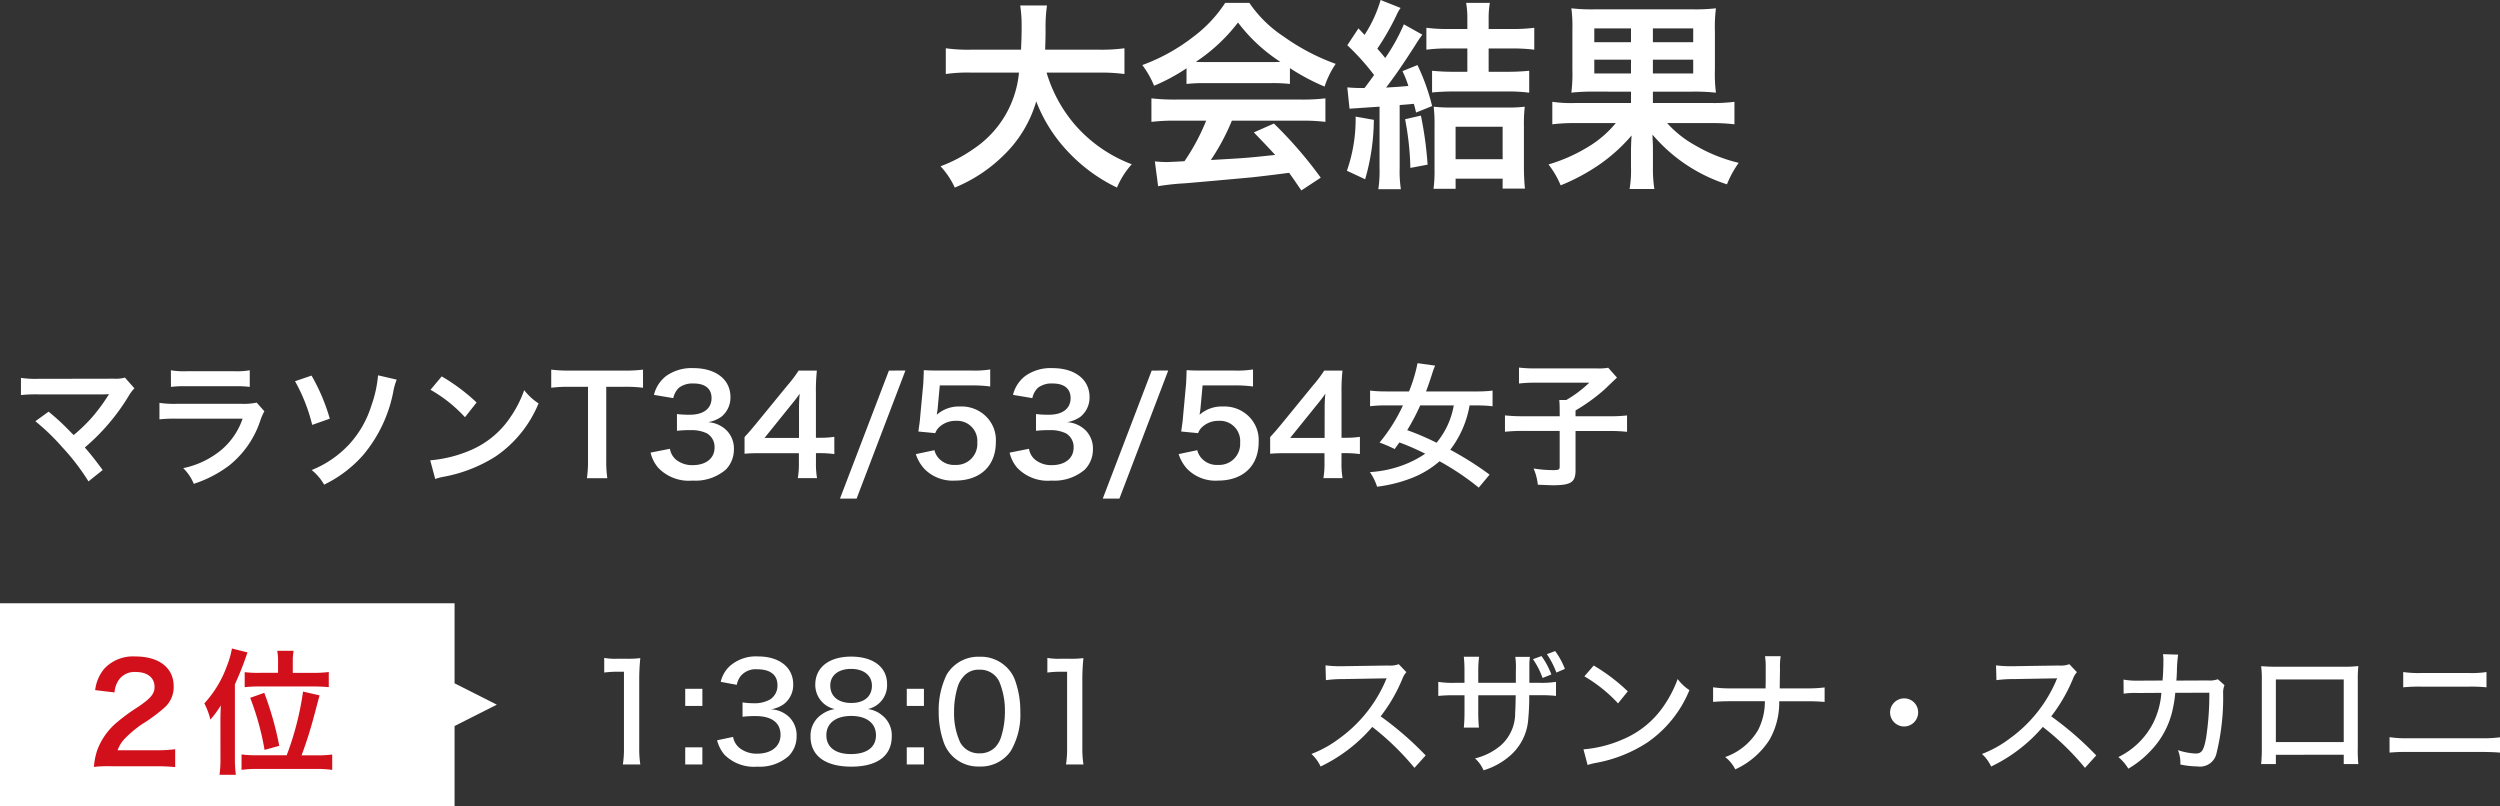
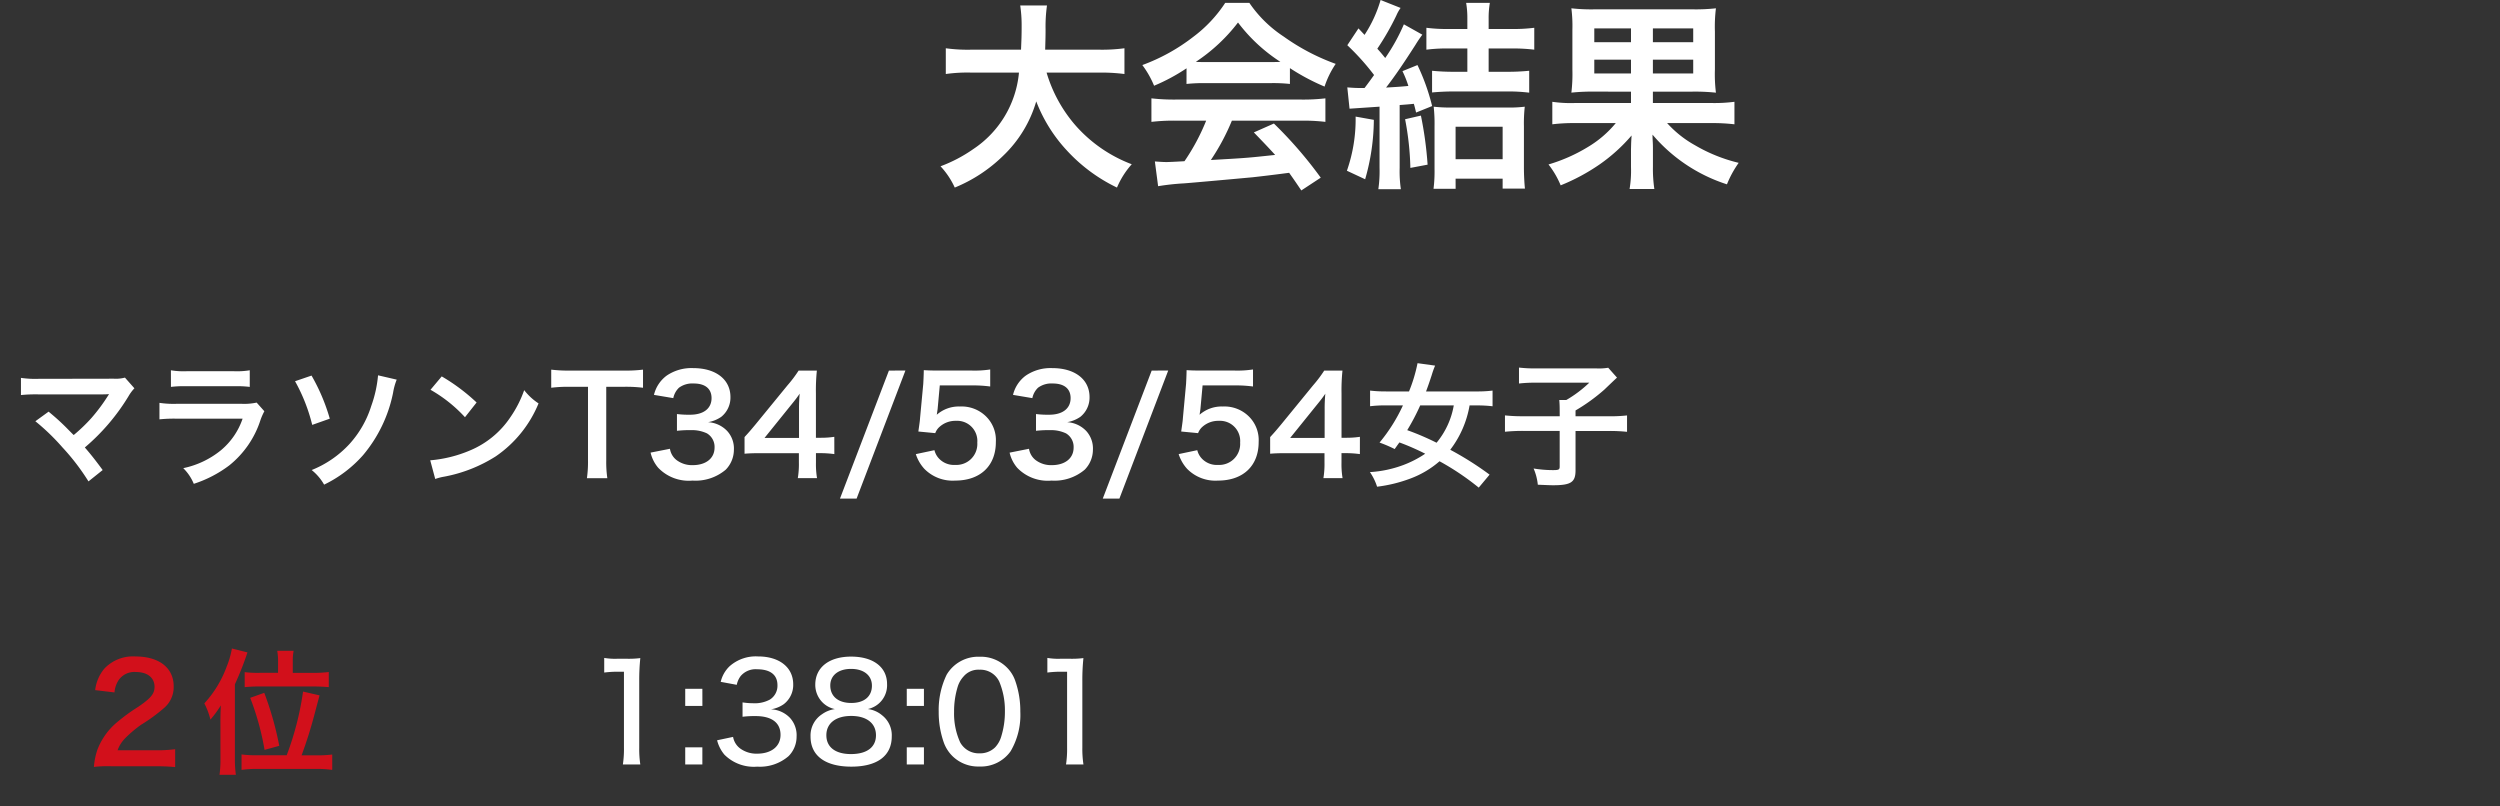
<svg xmlns="http://www.w3.org/2000/svg" width="295.887" height="95.4" viewBox="0 0 295.887 95.4">
  <rect x="0" y="0" width="295.887" height="95.4" fill="#333333" stroke="none" />
  <g id="sec3-ttl-sp" transform="translate(-801.5 -2503.099)">
    <path id="Path_479" data-name="Path 479" d="M19.584-11.808a21.365,21.365,0,0,1,3,.168v-3.048a19.985,19.985,0,0,1-3.024.168H13.2c.024-.888.048-1.44.048-2.424a17.878,17.878,0,0,1,.168-2.808H10.248a16.036,16.036,0,0,1,.168,2.4c0,1.248-.024,1.632-.072,2.832H4.464a18.968,18.968,0,0,1-3.024-.168v3.048a18.239,18.239,0,0,1,3-.168H10.1A12.2,12.2,0,0,1,4.7-2.76,17.226,17.226,0,0,1,.816-.72,9.421,9.421,0,0,1,2.5,1.8,17.79,17.79,0,0,0,8.232-1.968,14.508,14.508,0,0,0,12.144-8.4a18.013,18.013,0,0,0,3.624,5.808A19.478,19.478,0,0,0,21.7,1.8,9.883,9.883,0,0,1,23.448-.96a16.748,16.748,0,0,1-6.624-4.56,16.759,16.759,0,0,1-3.456-6.288Zm10.344,1.344a19.2,19.2,0,0,1,2.064-.1h8.016a18.231,18.231,0,0,1,2.16.1v-1.872a25.591,25.591,0,0,0,4.1,2.184,10.687,10.687,0,0,1,1.32-2.688,25.369,25.369,0,0,1-6.168-3.24,14.575,14.575,0,0,1-4.056-3.984H34.512a15.8,15.8,0,0,1-3.792,4.032A22.4,22.4,0,0,1,24.7-12.7a11.147,11.147,0,0,1,1.392,2.448,22.582,22.582,0,0,0,3.84-2.064Zm2.088-2.592c-.432,0-.576,0-.984-.024a20.489,20.489,0,0,0,4.992-4.656A19.551,19.551,0,0,0,41.04-13.08c-.456.024-.672.024-1.056.024Zm.24,6.936a24.851,24.851,0,0,1-2.568,4.8c-1.224.072-1.944.1-2.112.1-.336,0-.744-.024-1.392-.072l.384,2.928a28.539,28.539,0,0,1,3.1-.336c.96-.072,5.712-.5,8.088-.72.888-.1,2.328-.264,4.32-.528.408.576.648.912,1.44,2.088l2.3-1.512a49.116,49.116,0,0,0-5.544-6.408L37.9-4.728c1.344,1.392,1.752,1.824,2.52,2.664-3.36.36-3.36.36-7.608.6A26.089,26.089,0,0,0,35.3-6.12H43.56a22.33,22.33,0,0,1,2.808.144V-8.76a22.6,22.6,0,0,1-2.808.144H28.608a23.572,23.572,0,0,1-2.832-.144v2.784a22.483,22.483,0,0,1,2.832-.144ZM49.224-7.536l3.552-.24V-.552a14.966,14.966,0,0,1-.144,2.544H55.3a14.5,14.5,0,0,1-.144-2.52v-7.44c.936-.072.936-.072,1.68-.144.1.336.144.528.264,1.032l1.9-.768A24.9,24.9,0,0,0,57.264-12.7l-1.776.72a12.685,12.685,0,0,1,.7,1.752c-1.008.1-1.464.12-2.64.192C54.6-11.4,55.536-12.768,57-15.048c.384-.624.528-.816.84-1.248L55.656-17.52a22.6,22.6,0,0,1-2.208,3.984c-.432-.528-.528-.648-.936-1.1a30.611,30.611,0,0,0,2.256-3.936,4.636,4.636,0,0,1,.5-.888L52.9-20.4A15.145,15.145,0,0,1,51-16.272l-.72-.768-1.32,1.992a28.062,28.062,0,0,1,3.168,3.528c-.432.6-.528.744-1.128,1.536h-.456c-.624,0-.936-.024-1.584-.072Zm13.944-7.128v2.76H61.584a25.44,25.44,0,0,1-2.592-.12v2.568c.744-.072,1.68-.12,2.544-.12H67.92a20.1,20.1,0,0,1,2.568.144v-2.592a25.087,25.087,0,0,1-2.592.12H65.688v-2.76h2.736a20.917,20.917,0,0,1,2.664.144v-2.592a19.4,19.4,0,0,1-2.664.144H65.688v-1.224a10.6,10.6,0,0,1,.144-1.872H63.024a10.61,10.61,0,0,1,.144,1.824v1.272H60.96a19.015,19.015,0,0,1-2.64-.144v2.592a18.87,18.87,0,0,1,2.616-.144ZM49.944-6.6A18.417,18.417,0,0,1,48.912-.192L51.072.816A25.87,25.87,0,0,0,52.1-6.216Zm5.856.312a33.817,33.817,0,0,1,.624,5.76l2.04-.384a43.694,43.694,0,0,0-.792-5.808ZM61.776.744h5.568V1.92h2.64c-.072-.7-.12-1.608-.12-2.544V-5.472a17.859,17.859,0,0,1,.1-2.3,15.462,15.462,0,0,1-2.112.1H61.32a17.542,17.542,0,0,1-2.136-.1,18.342,18.342,0,0,1,.1,2.3V-.408a16.4,16.4,0,0,1-.12,2.352h2.616Zm0-6.144h5.568v3.84H61.776Zm20.76-4.152v1.344H75.912a15.167,15.167,0,0,1-2.688-.144v2.664a20.8,20.8,0,0,1,2.688-.144h4.824a12.651,12.651,0,0,1-3.264,2.808,19.553,19.553,0,0,1-4.7,2.088,10.577,10.577,0,0,1,1.44,2.472A23.581,23.581,0,0,0,78.816-.936a20.017,20.017,0,0,0,3.792-3.432c-.048.72-.048.72-.072,1.656V-.624a13.08,13.08,0,0,1-.168,2.592H85.3a16.294,16.294,0,0,1-.168-2.616V-2.736c0-.264,0-.576-.024-.936-.024-.48-.024-.48-.024-.792a19.263,19.263,0,0,0,8.808,5.88A12.552,12.552,0,0,1,95.28-1.128,18.933,18.933,0,0,1,90.1-3.216a12.752,12.752,0,0,1-3.288-2.616h5.256a22.009,22.009,0,0,1,2.712.144V-8.352a18.465,18.465,0,0,1-2.736.144H85.128V-9.552h4.56a23.745,23.745,0,0,1,2.9.12,17.88,17.88,0,0,1-.12-2.736V-16.68a17.683,17.683,0,0,1,.12-2.736,22.155,22.155,0,0,1-2.88.12H78.336a21.3,21.3,0,0,1-2.856-.12,16.708,16.708,0,0,1,.12,2.544v4.7a18.684,18.684,0,0,1-.12,2.736,24.229,24.229,0,0,1,2.9-.12Zm0-7.488v1.632H78.192V-17.04Zm2.592,0H89.9v1.632H85.128Zm-2.592,3.7v1.632H78.192v-1.632Zm2.592,0H89.9v1.632H85.128Z" transform="translate(912 2523.499)" fill="#fff" />
    <g id="Group_62" data-name="Group 62" transform="translate(11.5 31.5)">
      <g id="Group_2632" data-name="Group 2632" transform="translate(15 -50.5)">
        <path id="Path_477" data-name="Path 477" d="M3.184-6.544a25.826,25.826,0,0,1,3.2,3.088A26.34,26.34,0,0,1,9.472.576l1.68-1.344C10.32-1.9,9.712-2.672,9.04-3.44A24.748,24.748,0,0,0,14.208-9.5a5,5,0,0,1,.7-.944l-1.12-1.264a4.19,4.19,0,0,1-1.328.128l-8.9.016a11.67,11.67,0,0,1-2.08-.112v2.032a17.353,17.353,0,0,1,2.048-.08h7.632c.336,0,.576-.016.736-.032a.411.411,0,0,0-.032.08,1.123,1.123,0,0,0-.1.144A21.163,21.163,0,0,1,9.824-6.928a19.649,19.649,0,0,1-2.1,2.016c-.112-.1-.112-.1-.992-.992C6.08-6.544,5.6-6.976,4.752-7.68Zm16.048-4.064a12.3,12.3,0,0,1,1.84-.08H26.72a12.3,12.3,0,0,1,1.84.08v-1.968a9.1,9.1,0,0,1-1.872.112H21.1a9.1,9.1,0,0,1-1.872-.112ZM29.376-8.752a7,7,0,0,1-1.808.144H19.952a11.357,11.357,0,0,1-2.08-.112v1.952a16.277,16.277,0,0,1,2.048-.08h7.792A8.325,8.325,0,0,1,25.136-3.1,10.391,10.391,0,0,1,20.688-.992,5.575,5.575,0,0,1,21.936.864a14.238,14.238,0,0,0,4.192-2.176A11.314,11.314,0,0,0,29.84-6.72a7.214,7.214,0,0,1,.448-1.008ZM33.92-11.28a20.6,20.6,0,0,1,2.032,5.168l2.08-.736a22.78,22.78,0,0,0-2.16-5.1Zm9.824-.7a14.368,14.368,0,0,1-.8,3.616,12.082,12.082,0,0,1-2.608,4.544A12.309,12.309,0,0,1,35.888-.768,5.982,5.982,0,0,1,37.36.96a14.594,14.594,0,0,0,4.608-3.488A16.485,16.485,0,0,0,45.52-9.9a7.266,7.266,0,0,1,.432-1.568Zm6.208,1.712a16.8,16.8,0,0,1,4.08,3.248l1.376-1.744a22.661,22.661,0,0,0-4.128-3.088Zm.56,10.56A5.664,5.664,0,0,1,51.568.016a17.282,17.282,0,0,0,6.1-2.4,14.042,14.042,0,0,0,5.072-6.272,6.9,6.9,0,0,1-1.7-1.568,13.36,13.36,0,0,1-1.632,3.2A10.69,10.69,0,0,1,54.656-3.1,15.246,15.246,0,0,1,49.92-1.92Zm20.24-10.912h2a16.824,16.824,0,0,1,2.352.112v-2.144a16.976,16.976,0,0,1-2.352.112H66.416a16.094,16.094,0,0,1-2.176-.112v2.144a15.888,15.888,0,0,1,2.192-.112h2.16v8.736a13.412,13.412,0,0,1-.128,2.08H70.88a13.281,13.281,0,0,1-.128-2.08ZM76-2.832a4.226,4.226,0,0,0,.9,1.792A5,5,0,0,0,80.96.48,5.526,5.526,0,0,0,84.9-.816a3.388,3.388,0,0,0,.96-2.336,3.073,3.073,0,0,0-.768-2.208A3.366,3.366,0,0,0,82.8-6.432a3.95,3.95,0,0,0,1.552-.624,2.917,2.917,0,0,0,1.1-2.352c0-2.08-1.728-3.424-4.4-3.424a5.2,5.2,0,0,0-3.136.88A3.976,3.976,0,0,0,76.4-9.664l2.288.384a2.35,2.35,0,0,1,.672-1.232,2.667,2.667,0,0,1,1.744-.5c1.36,0,2.112.624,2.112,1.728,0,1.232-.944,1.968-2.544,1.968a10.969,10.969,0,0,1-1.552-.08v1.984a13.662,13.662,0,0,1,1.712-.08,4.145,4.145,0,0,1,1.84.384,1.864,1.864,0,0,1,.9,1.68c0,1.264-1.008,2.08-2.592,2.08a3.021,3.021,0,0,1-1.936-.624,2.078,2.078,0,0,1-.752-1.312ZM97.744-4.7a10.534,10.534,0,0,1-1.616.112h-.56V-9.84a22.52,22.52,0,0,1,.112-2.7H93.52a15.228,15.228,0,0,1-1.328,1.76L88.4-6.144c-.56.672-.736.88-1.28,1.472V-2.7c.544-.048,1.056-.064,2-.064h4.432v1.1A10.206,10.206,0,0,1,93.424.192H95.7a9.942,9.942,0,0,1-.128-1.824V-2.768h.576a12.349,12.349,0,0,1,1.6.112Zm-4.176.128h-4.08L92.56-8.384c.576-.7.768-.96,1.088-1.424a18.106,18.106,0,0,0-.08,1.92Zm10.64-7.968L98.416,2.608h1.968l5.776-15.152Zm3.184,9.888A4.72,4.72,0,0,0,108.4-.912,4.682,4.682,0,0,0,112.048.48c2.976,0,4.816-1.744,4.816-4.56a3.933,3.933,0,0,0-1.136-3.008,4.111,4.111,0,0,0-3.12-1.2,3.936,3.936,0,0,0-2.736.976q.072-.48.1-.672l.256-2.8h3.76a15.348,15.348,0,0,1,2.208.128v-2.016a12.183,12.183,0,0,1-2.224.128h-3.936c-.848,0-1.216-.016-1.7-.048-.016.8-.048,1.344-.064,1.632L107.9-6.992c-.032.448-.048.528-.208,1.664l2,.192a1.835,1.835,0,0,1,.48-.72,2.813,2.813,0,0,1,1.984-.736,2.386,2.386,0,0,1,2.512,2.576,2.482,2.482,0,0,1-2.624,2.64,2.424,2.424,0,0,1-1.968-.816,2.191,2.191,0,0,1-.48-.928Zm11.1-.176a4.226,4.226,0,0,0,.9,1.792A5,5,0,0,0,123.456.48a5.526,5.526,0,0,0,3.936-1.3,3.388,3.388,0,0,0,.96-2.336,3.073,3.073,0,0,0-.768-2.208A3.366,3.366,0,0,0,125.3-6.432a3.95,3.95,0,0,0,1.552-.624,2.917,2.917,0,0,0,1.1-2.352c0-2.08-1.728-3.424-4.4-3.424a5.2,5.2,0,0,0-3.136.88,3.976,3.976,0,0,0-1.52,2.288l2.288.384a2.35,2.35,0,0,1,.672-1.232,2.667,2.667,0,0,1,1.744-.5c1.36,0,2.112.624,2.112,1.728,0,1.232-.944,1.968-2.544,1.968a10.969,10.969,0,0,1-1.552-.08v1.984a13.662,13.662,0,0,1,1.712-.08,4.145,4.145,0,0,1,1.84.384,1.864,1.864,0,0,1,.9,1.68c0,1.264-1.008,2.08-2.592,2.08a3.021,3.021,0,0,1-1.936-.624,2.078,2.078,0,0,1-.752-1.312Zm16.816-9.712L129.52,2.608h1.968l5.776-15.152ZM138.5-2.656A4.721,4.721,0,0,0,139.5-.912,4.682,4.682,0,0,0,143.152.48c2.976,0,4.816-1.744,4.816-4.56a3.933,3.933,0,0,0-1.136-3.008,4.111,4.111,0,0,0-3.12-1.2,3.936,3.936,0,0,0-2.736.976q.072-.48.1-.672l.256-2.8h3.76a15.348,15.348,0,0,1,2.208.128v-2.016a12.183,12.183,0,0,1-2.224.128h-3.936c-.848,0-1.216-.016-1.7-.048-.016.8-.048,1.344-.064,1.632l-.368,3.968c-.032.448-.048.528-.208,1.664l2,.192a1.835,1.835,0,0,1,.48-.72,2.813,2.813,0,0,1,1.984-.736,2.386,2.386,0,0,1,2.512,2.576,2.482,2.482,0,0,1-2.624,2.64,2.424,2.424,0,0,1-1.968-.816,2.191,2.191,0,0,1-.48-.928ZM159.952-4.7a10.534,10.534,0,0,1-1.616.112h-.56V-9.84a22.522,22.522,0,0,1,.112-2.7h-2.16a15.226,15.226,0,0,1-1.328,1.76l-3.792,4.64c-.56.672-.736.88-1.28,1.472V-2.7c.544-.048,1.056-.064,2-.064h4.432v1.1a10.206,10.206,0,0,1-.128,1.856H157.9a9.941,9.941,0,0,1-.128-1.824V-2.768h.576a12.348,12.348,0,0,1,1.6.112Zm-4.176.128H151.7l3.072-3.808c.576-.7.768-.96,1.088-1.424a18.108,18.108,0,0,0-.08,1.92ZM175.3-.224a37.4,37.4,0,0,0-4.656-2.944,11.973,11.973,0,0,0,2.288-5.248h.88a14.865,14.865,0,0,1,1.84.1v-1.856a14.641,14.641,0,0,1-1.888.1h-5.984c.256-.688.416-1.152.672-1.936a10.234,10.234,0,0,1,.4-1.12l-2.08-.288a18.053,18.053,0,0,1-1.008,3.344h-2.72a15.53,15.53,0,0,1-1.888-.1V-8.32a14.814,14.814,0,0,1,1.888-.1h2a19.791,19.791,0,0,1-2.768,4.4,15.766,15.766,0,0,1,1.792.768c.272-.384.3-.432.56-.784A28.716,28.716,0,0,1,167.68-2.7a12.369,12.369,0,0,1-2.608,1.344,13.582,13.582,0,0,1-3.936.832,6.438,6.438,0,0,1,.848,1.728A16.863,16.863,0,0,0,165.92.24a11.177,11.177,0,0,0,3.456-2.048,31,31,0,0,1,4.64,3.12Zm-4.24-8.192A9.424,9.424,0,0,1,169.024-4a31.036,31.036,0,0,0-3.472-1.488,25.973,25.973,0,0,0,1.536-2.928ZM183.6-7.136h-4.256a19.41,19.41,0,0,1-2.224-.1V-5.3a20.453,20.453,0,0,1,2.176-.1h4.3v4.224c0,.352-.112.416-.768.416a14.112,14.112,0,0,1-2.32-.192,6.44,6.44,0,0,1,.5,1.92c1.152.048,1.472.064,1.792.064,2.128,0,2.672-.352,2.672-1.76V-5.392h3.92a19.632,19.632,0,0,1,2.176.1V-7.232a17.918,17.918,0,0,1-2.176.1h-3.92v-.688a21.763,21.763,0,0,0,3.408-2.464c1.088-1.04,1.088-1.04,1.5-1.424l-1.04-1.168a6.546,6.546,0,0,1-1.392.08H180.7a15.735,15.735,0,0,1-1.92-.1v1.888a15.84,15.84,0,0,1,1.936-.1H187.1a14.052,14.052,0,0,1-2.72,2.048h-.832c.032.368.048.7.048,1.216Z" transform="translate(776 2578.499)" fill="#fff" />
        <path id="Path_476" data-name="Path 476" d="M2.512-10.8a12.372,12.372,0,0,1,1.536-.1h.8V-1.9A12.142,12.142,0,0,1,4.72.08H6.784A12.268,12.268,0,0,1,6.656-1.9V-9.856a25.2,25.2,0,0,1,.128-2.656,10.529,10.529,0,0,1-1.5.08H4a7.591,7.591,0,0,1-1.488-.1ZM14.128-8.88H12.1v2.032h2.032Zm0,8.96V-1.952H12.1V.08Zm1.744-2.864a4.265,4.265,0,0,0,.864,1.7A4.915,4.915,0,0,0,20.624.336,5.174,5.174,0,0,0,24.336-.912a3.268,3.268,0,0,0,.944-2.3,3.048,3.048,0,0,0-.768-2.208A3.3,3.3,0,0,0,22.24-6.448a3.62,3.62,0,0,0,1.52-.608,2.863,2.863,0,0,0,1.12-2.352c0-2-1.632-3.3-4.16-3.3a4.675,4.675,0,0,0-3.376,1.168A3.722,3.722,0,0,0,16.3-9.7l1.9.352a2.525,2.525,0,0,1,.464-1.04,2.311,2.311,0,0,1,1.936-.8c1.568,0,2.416.656,2.416,1.888a1.93,1.93,0,0,1-.9,1.7,3.753,3.753,0,0,1-1.952.432,8.459,8.459,0,0,1-1.28-.1v1.7a11.681,11.681,0,0,1,1.552-.08c1.9,0,2.944.784,2.944,2.224,0,1.36-1.088,2.224-2.768,2.224a3.265,3.265,0,0,1-2-.608,2.161,2.161,0,0,1-.848-1.376ZM33.7-6.48a2.876,2.876,0,0,0,2.288-2.96c0-2-1.632-3.248-4.256-3.248-2.608,0-4.24,1.28-4.24,3.328a2.948,2.948,0,0,0,.864,2.1,2.892,2.892,0,0,0,1.456.784,3.428,3.428,0,0,0-1.52.608,3.008,3.008,0,0,0-1.36,2.64C26.928-.96,28.672.336,31.76.336c3.072,0,4.784-1.28,4.784-3.584a2.99,2.99,0,0,0-1.152-2.5A3.185,3.185,0,0,0,33.7-6.48Zm-1.968-4.752c1.5,0,2.464.768,2.464,1.984,0,1.28-.912,2.048-2.448,2.048s-2.48-.784-2.48-2.064C29.264-10.464,30.224-11.232,31.728-11.232Zm.016,5.568c1.824,0,2.928.864,2.928,2.288,0,1.408-1.072,2.224-2.96,2.224-1.84,0-2.912-.816-2.912-2.224C28.8-4.8,29.92-5.664,31.744-5.664ZM40.352-8.88H38.32v2.032h2.032Zm0,8.96V-1.952H38.32V.08Zm6.56.24a4.307,4.307,0,0,0,3.7-1.808A8.468,8.468,0,0,0,51.76-6.176a10.76,10.76,0,0,0-.624-3.712,4.121,4.121,0,0,0-1.008-1.552,4.367,4.367,0,0,0-3.2-1.232,4.341,4.341,0,0,0-3.888,2.128A9.582,9.582,0,0,0,42.1-6.16a10.734,10.734,0,0,0,.624,3.7A4.324,4.324,0,0,0,43.728-.912,4.33,4.33,0,0,0,46.912.32Zm0-11.456A2.466,2.466,0,0,1,49.28-9.7a8.818,8.818,0,0,1,.656,3.5,9.806,9.806,0,0,1-.432,2.96,3.154,3.154,0,0,1-.736,1.3,2.522,2.522,0,0,1-1.84.7,2.5,2.5,0,0,1-2.288-1.3,8.207,8.207,0,0,1-.72-3.6,9.868,9.868,0,0,1,.432-2.992,3.156,3.156,0,0,1,.688-1.2A2.287,2.287,0,0,1,46.912-11.136Zm8.048.336a12.372,12.372,0,0,1,1.536-.1h.8V-1.9A12.142,12.142,0,0,1,57.168.08h2.064A12.268,12.268,0,0,1,59.1-1.9V-9.856a25.2,25.2,0,0,1,.128-2.656,10.529,10.529,0,0,1-1.5.08h-1.28a7.591,7.591,0,0,1-1.488-.1Z" transform="translate(844 2612.499)" fill="#fff" />
-         <path id="Path_475" data-name="Path 475" d="M14.736-.992A38.009,38.009,0,0,0,9.408-5.616a19.211,19.211,0,0,0,2.56-4.416,2.55,2.55,0,0,1,.48-.816l-.9-.944a2.892,2.892,0,0,1-1.264.16l-5.328.08H4.528a12.362,12.362,0,0,1-1.648-.1L2.928-9.9a14.712,14.712,0,0,1,2.048-.128l4.64-.08c.208,0,.3,0,.5-.016a1.269,1.269,0,0,1-.064.144,1.232,1.232,0,0,0-.1.24,16.423,16.423,0,0,1-5.52,6.8A13.131,13.131,0,0,1,1.216-1.168,4.812,4.812,0,0,1,2.3.32,18.649,18.649,0,0,0,8.416-4.368,31.45,31.45,0,0,1,13.408.48Zm12.7-11.392a9.71,9.71,0,0,1,1.136,2.224l1.04-.416a9.421,9.421,0,0,0-1.168-2.176Zm1.648-.592a10.019,10.019,0,0,1,1.12,2.176l1.008-.432a8.955,8.955,0,0,0-1.152-2.112ZM20.96-9.584v-1.488a12.114,12.114,0,0,1,.1-1.6H19.248a14.641,14.641,0,0,1,.08,1.616v1.472h-1.1a11.3,11.3,0,0,1-2-.112v1.664a16.908,16.908,0,0,1,1.968-.08h1.136v1.936c0,.752-.032,1.376-.08,1.888H21.04a18.508,18.508,0,0,1-.08-1.936V-8.112h4.432c-.016,1.04-.032,1.6-.064,2.032a5.088,5.088,0,0,1-1.7,3.9A7.381,7.381,0,0,1,20.576-.64,4,4,0,0,1,21.584.768,8.4,8.4,0,0,0,24.592-.848a6.3,6.3,0,0,0,2.288-4.5,26.79,26.79,0,0,0,.112-2.768h1.2a15.461,15.461,0,0,1,1.968.08V-9.7a10.683,10.683,0,0,1-2,.112H27.008v-2a8.5,8.5,0,0,1,.064-1.072H25.344a9.046,9.046,0,0,1,.064,1.632v1.44Zm12.56-.768a17.427,17.427,0,0,1,3.984,3.2l1.152-1.424a21.855,21.855,0,0,0-4.032-3.056ZM33.9.144a6.758,6.758,0,0,1,1.008-.256,16.56,16.56,0,0,0,6.048-2.4A13.889,13.889,0,0,0,45.952-8.72a5.4,5.4,0,0,1-1.392-1.312A14.01,14.01,0,0,1,42.88-6.8a10.986,10.986,0,0,1-4.768,3.888,14.465,14.465,0,0,1-4.7,1.2ZM56.64-8.928c0-.192,0-.192.016-1.312l.016-1.024a7.705,7.705,0,0,1,.08-1.472H54.9a9.3,9.3,0,0,1,.08,1.472v1.024c0,.336,0,.64-.016,1.312H50.912a14.112,14.112,0,0,1-2.16-.128v1.728c.608-.048,1.248-.08,2.144-.08H54.88A7.376,7.376,0,0,1,54.08-4a7.281,7.281,0,0,1-3.9,3.2,4.249,4.249,0,0,1,1.2,1.456,9.476,9.476,0,0,0,4.048-3.5,8.87,8.87,0,0,0,1.152-4.56H59.84c.9,0,1.5.032,2.112.08V-9.04a15.733,15.733,0,0,1-2.144.112ZM71.36-7.744A1.673,1.673,0,0,0,69.7-6.08,1.673,1.673,0,0,0,71.36-4.416,1.673,1.673,0,0,0,73.024-6.08,1.653,1.653,0,0,0,71.36-7.744ZM94.1-.992a38.009,38.009,0,0,0-5.328-4.624,19.211,19.211,0,0,0,2.56-4.416,2.55,2.55,0,0,1,.48-.816l-.9-.944a2.892,2.892,0,0,1-1.264.16l-5.328.08h-.432a12.362,12.362,0,0,1-1.648-.1L82.288-9.9a14.712,14.712,0,0,1,2.048-.128l4.64-.08c.208,0,.3,0,.5-.016a1.269,1.269,0,0,1-.064.144,1.231,1.231,0,0,0-.1.24,16.423,16.423,0,0,1-5.52,6.8,13.131,13.131,0,0,1-3.216,1.776A4.812,4.812,0,0,1,81.664.32a18.649,18.649,0,0,0,6.112-4.688A31.45,31.45,0,0,1,92.768.48ZM99.072-9.84a8.928,8.928,0,0,1-1.744-.128L97.344-8.3a9.365,9.365,0,0,1,1.712-.08l2.752-.016a9.576,9.576,0,0,1-.928,3.488A9.084,9.084,0,0,1,96.72-.8,5.535,5.535,0,0,1,97.9.576a11.558,11.558,0,0,0,2.56-2.032,10.093,10.093,0,0,0,2.72-5.136,13.55,13.55,0,0,0,.272-1.808l4.032-.016a33.643,33.643,0,0,1-.384,5.36c-.272,1.472-.512,1.84-1.232,1.84a7.638,7.638,0,0,1-2.1-.4,3.93,3.93,0,0,1,.288,1.7,10.391,10.391,0,0,0,2,.224,2,2,0,0,0,2.24-1.392A27.646,27.646,0,0,0,109.12-8.3a2.359,2.359,0,0,1,.16-1.008l-.784-.7a2.93,2.93,0,0,1-1.184.144l-3.728.016c.048-.592.048-.8.064-1.072a14.926,14.926,0,0,1,.144-2L102-12.976a4.4,4.4,0,0,1,.048.832c0,.688-.032,1.52-.1,2.288Zm24.32,8.768v1.1h1.728a17.694,17.694,0,0,1-.064-1.968V-9.888a14.809,14.809,0,0,1,.064-1.68,15.358,15.358,0,0,1-1.936.08H115.6c-.9,0-1.2-.016-1.984-.064a11.048,11.048,0,0,1,.08,1.664V-1.92a17.764,17.764,0,0,1-.08,1.952h1.744v-1.1Zm0-1.5H115.36V-9.984h8.032Zm7.04-6.48a18.5,18.5,0,0,1,2.192-.08h5.536a18.436,18.436,0,0,1,2.128.08v-1.808a11.736,11.736,0,0,1-2.16.112h-5.472a12.885,12.885,0,0,1-2.224-.112Zm-1.616,7.728a20.646,20.646,0,0,1,2.256-.08h8.464c1.072,0,1.792.032,2.352.08V-3.136a16.489,16.489,0,0,1-2.368.112H131.1a13.7,13.7,0,0,1-2.288-.128Z" transform="translate(929 2612.499)" fill="#fff" />
        <g id="Group_2677" data-name="Group 2677" transform="translate(-238.1 45.499)">
-           <path id="Union_4" data-name="Union 4" d="M0,24V0H53.8V9.474L58.8,12l-5,2.526V24Z" transform="translate(1013.1 2548)" fill="#fff" />
          <path id="Path_478" data-name="Path 478" d="M10.416.288c1.024,0,1.664.032,2.416.1V-1.728A16.811,16.811,0,0,1,10.5-1.6H6.016a3.857,3.857,0,0,1,.912-1.44,14,14,0,0,1,1.9-1.6A20.031,20.031,0,0,0,11.52-6.608a3.248,3.248,0,0,0,1.136-2.56c0-2.192-1.728-3.536-4.528-3.536A4.652,4.652,0,0,0,4.464-11.28a4.8,4.8,0,0,0-1.1,2.56l2.288.272a3.041,3.041,0,0,1,.5-1.472,2.261,2.261,0,0,1,2.032-.944c1.36,0,2.208.672,2.208,1.76,0,.816-.448,1.344-1.92,2.352a22.034,22.034,0,0,0-2.64,1.936A7.9,7.9,0,0,0,3.632-1.68,8.175,8.175,0,0,0,3.216.368,14.746,14.746,0,0,1,5.28.288ZM25.008-10.768H22.9a12.989,12.989,0,0,1-1.84-.08v1.776a16.821,16.821,0,0,1,1.888-.08h6.224c.752,0,1.328.032,1.84.08v-1.792a13.558,13.558,0,0,1-1.824.1H26.752v-1.36a6.134,6.134,0,0,1,.1-1.248H24.912a6.943,6.943,0,0,1,.1,1.248Zm-2.464,9.76a13.6,13.6,0,0,1-1.856-.1V.72a12.394,12.394,0,0,1,1.9-.112H29.52a12.672,12.672,0,0,1,1.9.112V-1.1a13.5,13.5,0,0,1-1.84.1H27.792a51.141,51.141,0,0,0,1.536-4.88C29.7-7.28,29.7-7.28,29.92-8.1l-1.952-.448a35.126,35.126,0,0,1-1.936,7.536Zm-4.352.432A12.929,12.929,0,0,1,18.08,1.3h1.936A13.455,13.455,0,0,1,19.9-.56V-9.408a35.766,35.766,0,0,0,1.488-3.776l-1.84-.464a10.157,10.157,0,0,1-.608,2.112,13.076,13.076,0,0,1-2.656,4.384,8.532,8.532,0,0,1,.72,1.92,12.793,12.793,0,0,0,1.232-1.68c-.032.672-.048,1.264-.048,1.792Zm6.96-1.552A37.783,37.783,0,0,0,23.376-8.4l-1.664.592a31.725,31.725,0,0,1,1.7,6.16Z" transform="translate(1021 2567)" fill="#d2101b" />
        </g>
      </g>
    </g>
  </g>
</svg>